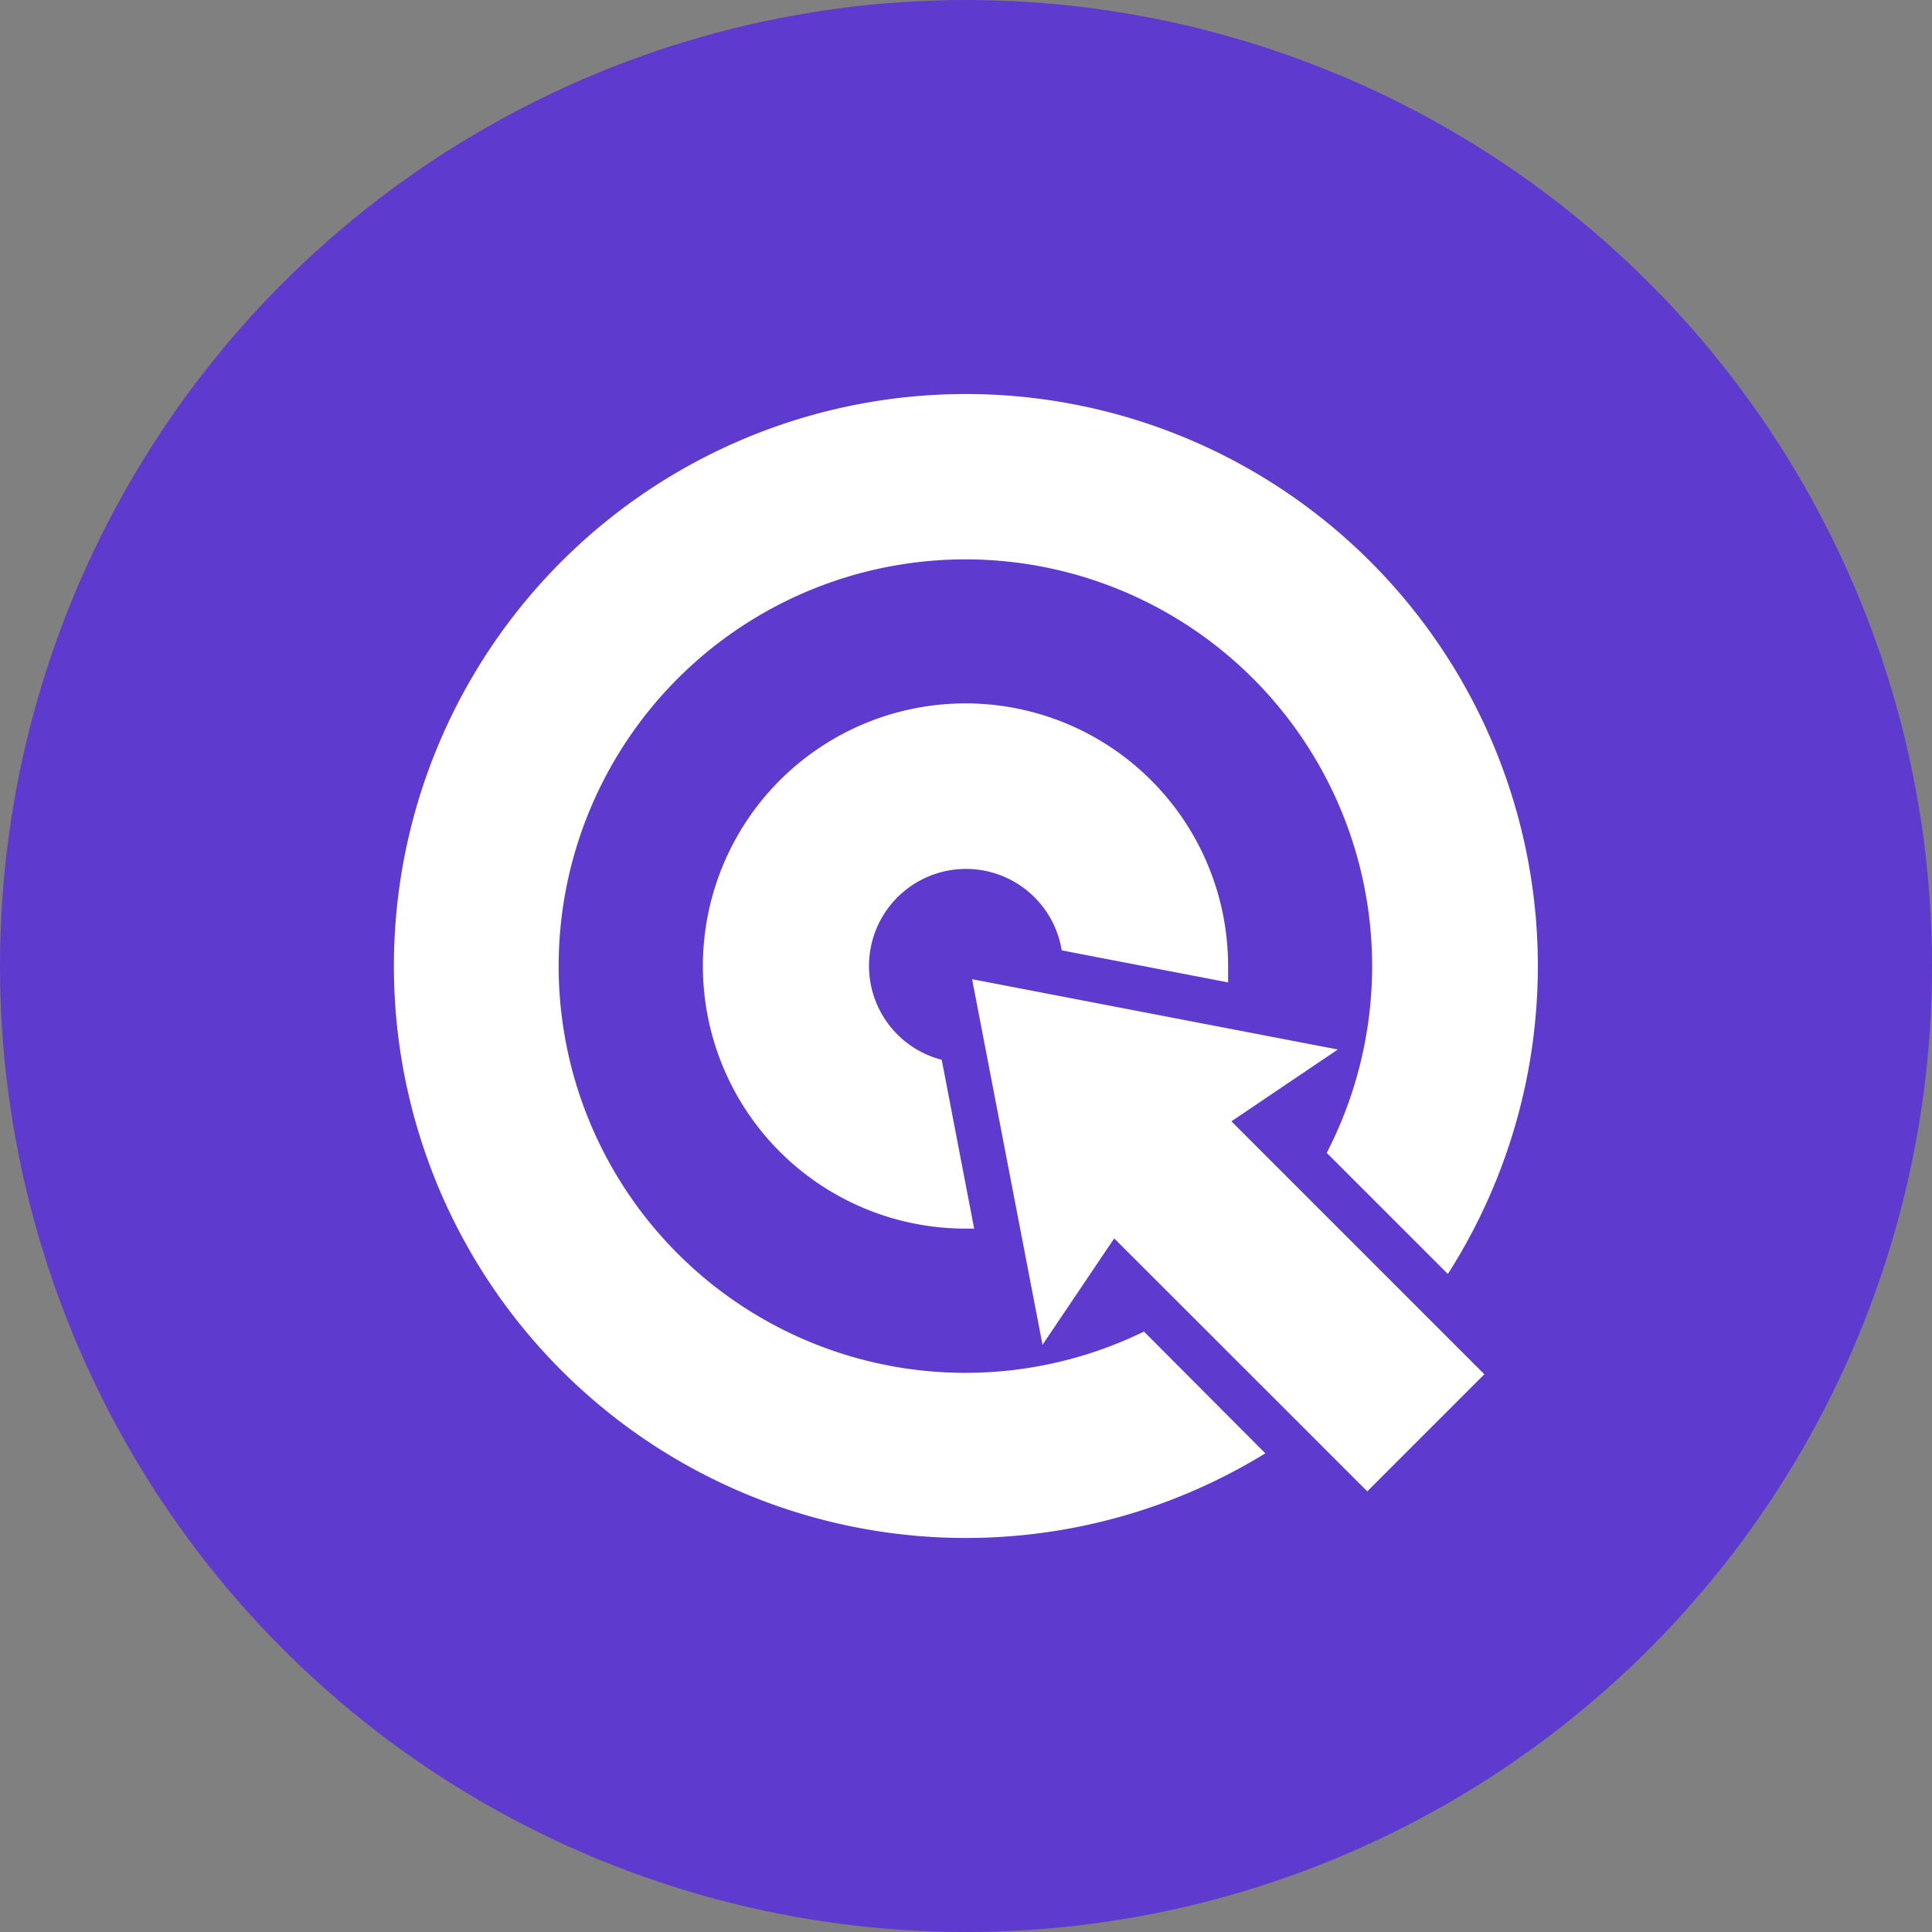
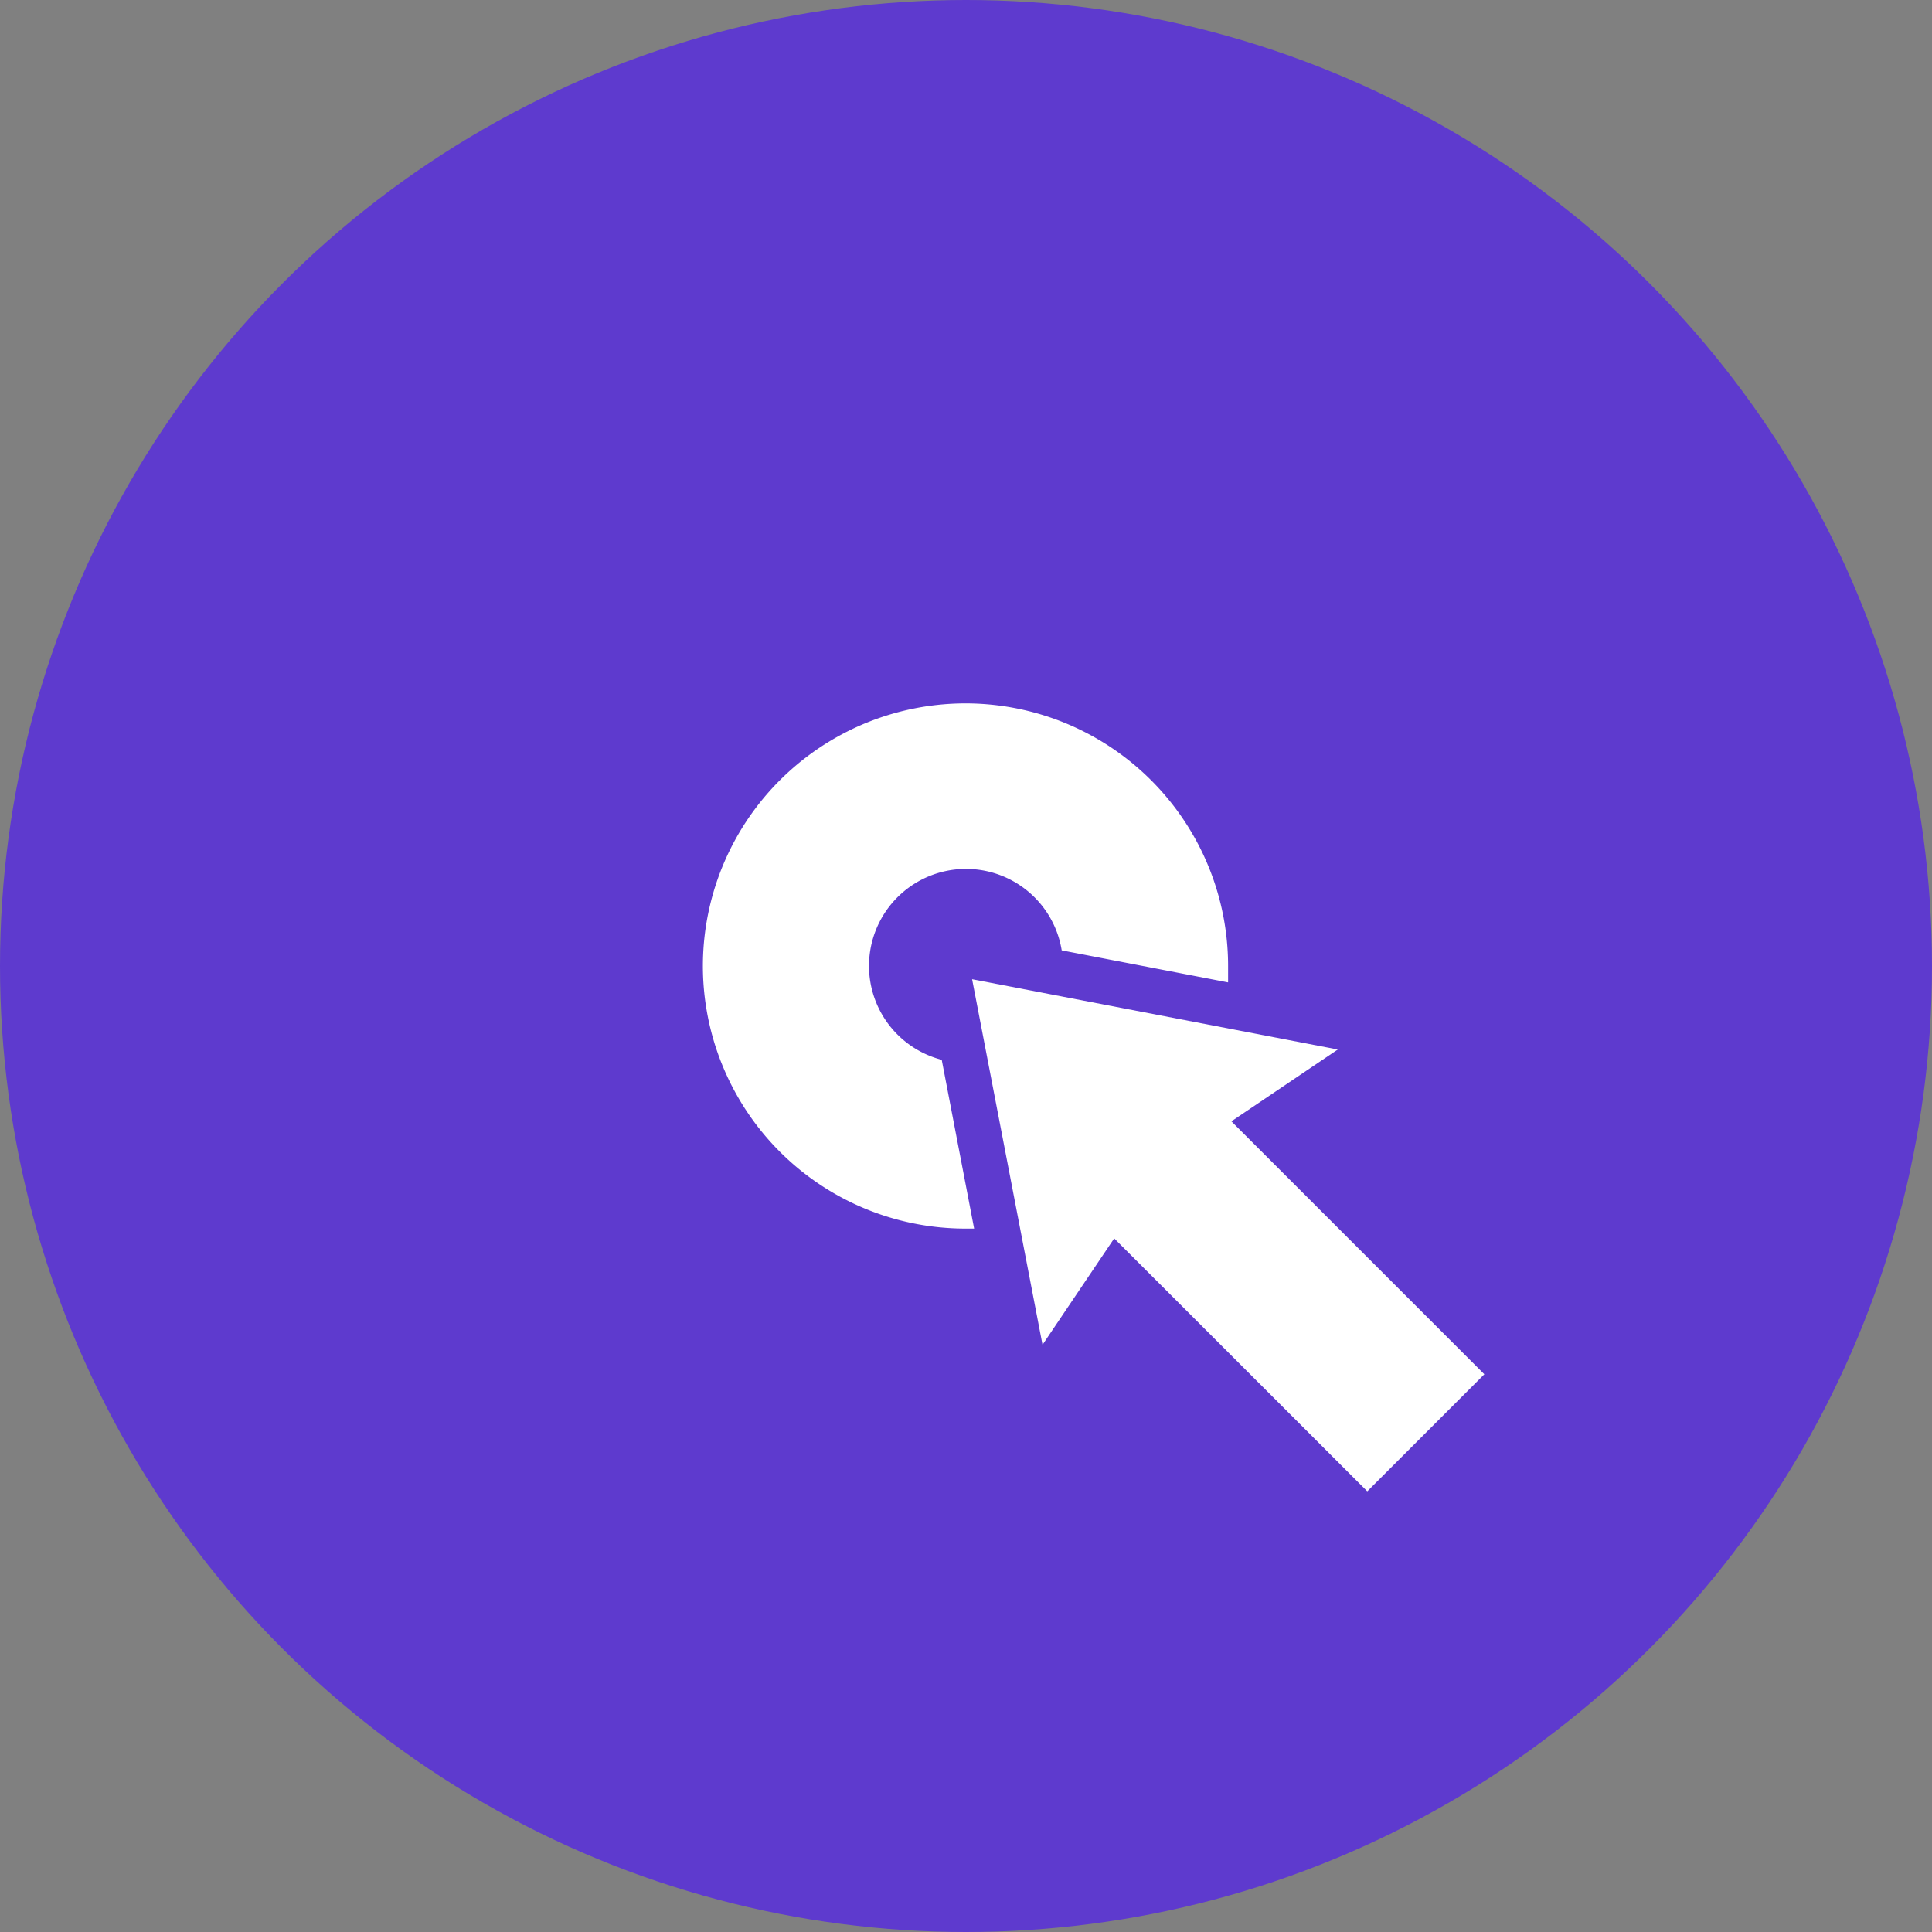
<svg xmlns="http://www.w3.org/2000/svg" height="512" viewBox="0 0 152 152" width="512">
  <rect x="0" y="0" width="152" height="152" fill="#808080" stroke="none" />
  <g id="Layer_2" data-name="Layer 2">
    <g id="_04.bullseye_pointer" data-name="04.bullseye pointer">
      <circle id="background" cx="76" cy="76" fill="#5e3ace" r="76" />
      <g id="icon" fill="#fff">
        <path d="m74.09 83.38a7.63 7.63 0 1 1 9.44-8.61l13.09 2.52c0-.42 0-.86 0-1.29a20.66 20.66 0 1 0 -20.62 20.66h.64z" />
-         <path d="m90 104.76a32 32 0 1 1 14.38-14.06l9.53 9.53a45 45 0 1 0 -14.36 14.11z" />
        <path d="m116.78 108.12-19.9-19.9 8.37-5.65-28.77-5.53 5.54 28.76 5.64-8.37 19.91 19.9z" />
      </g>
    </g>
  </g>
</svg>